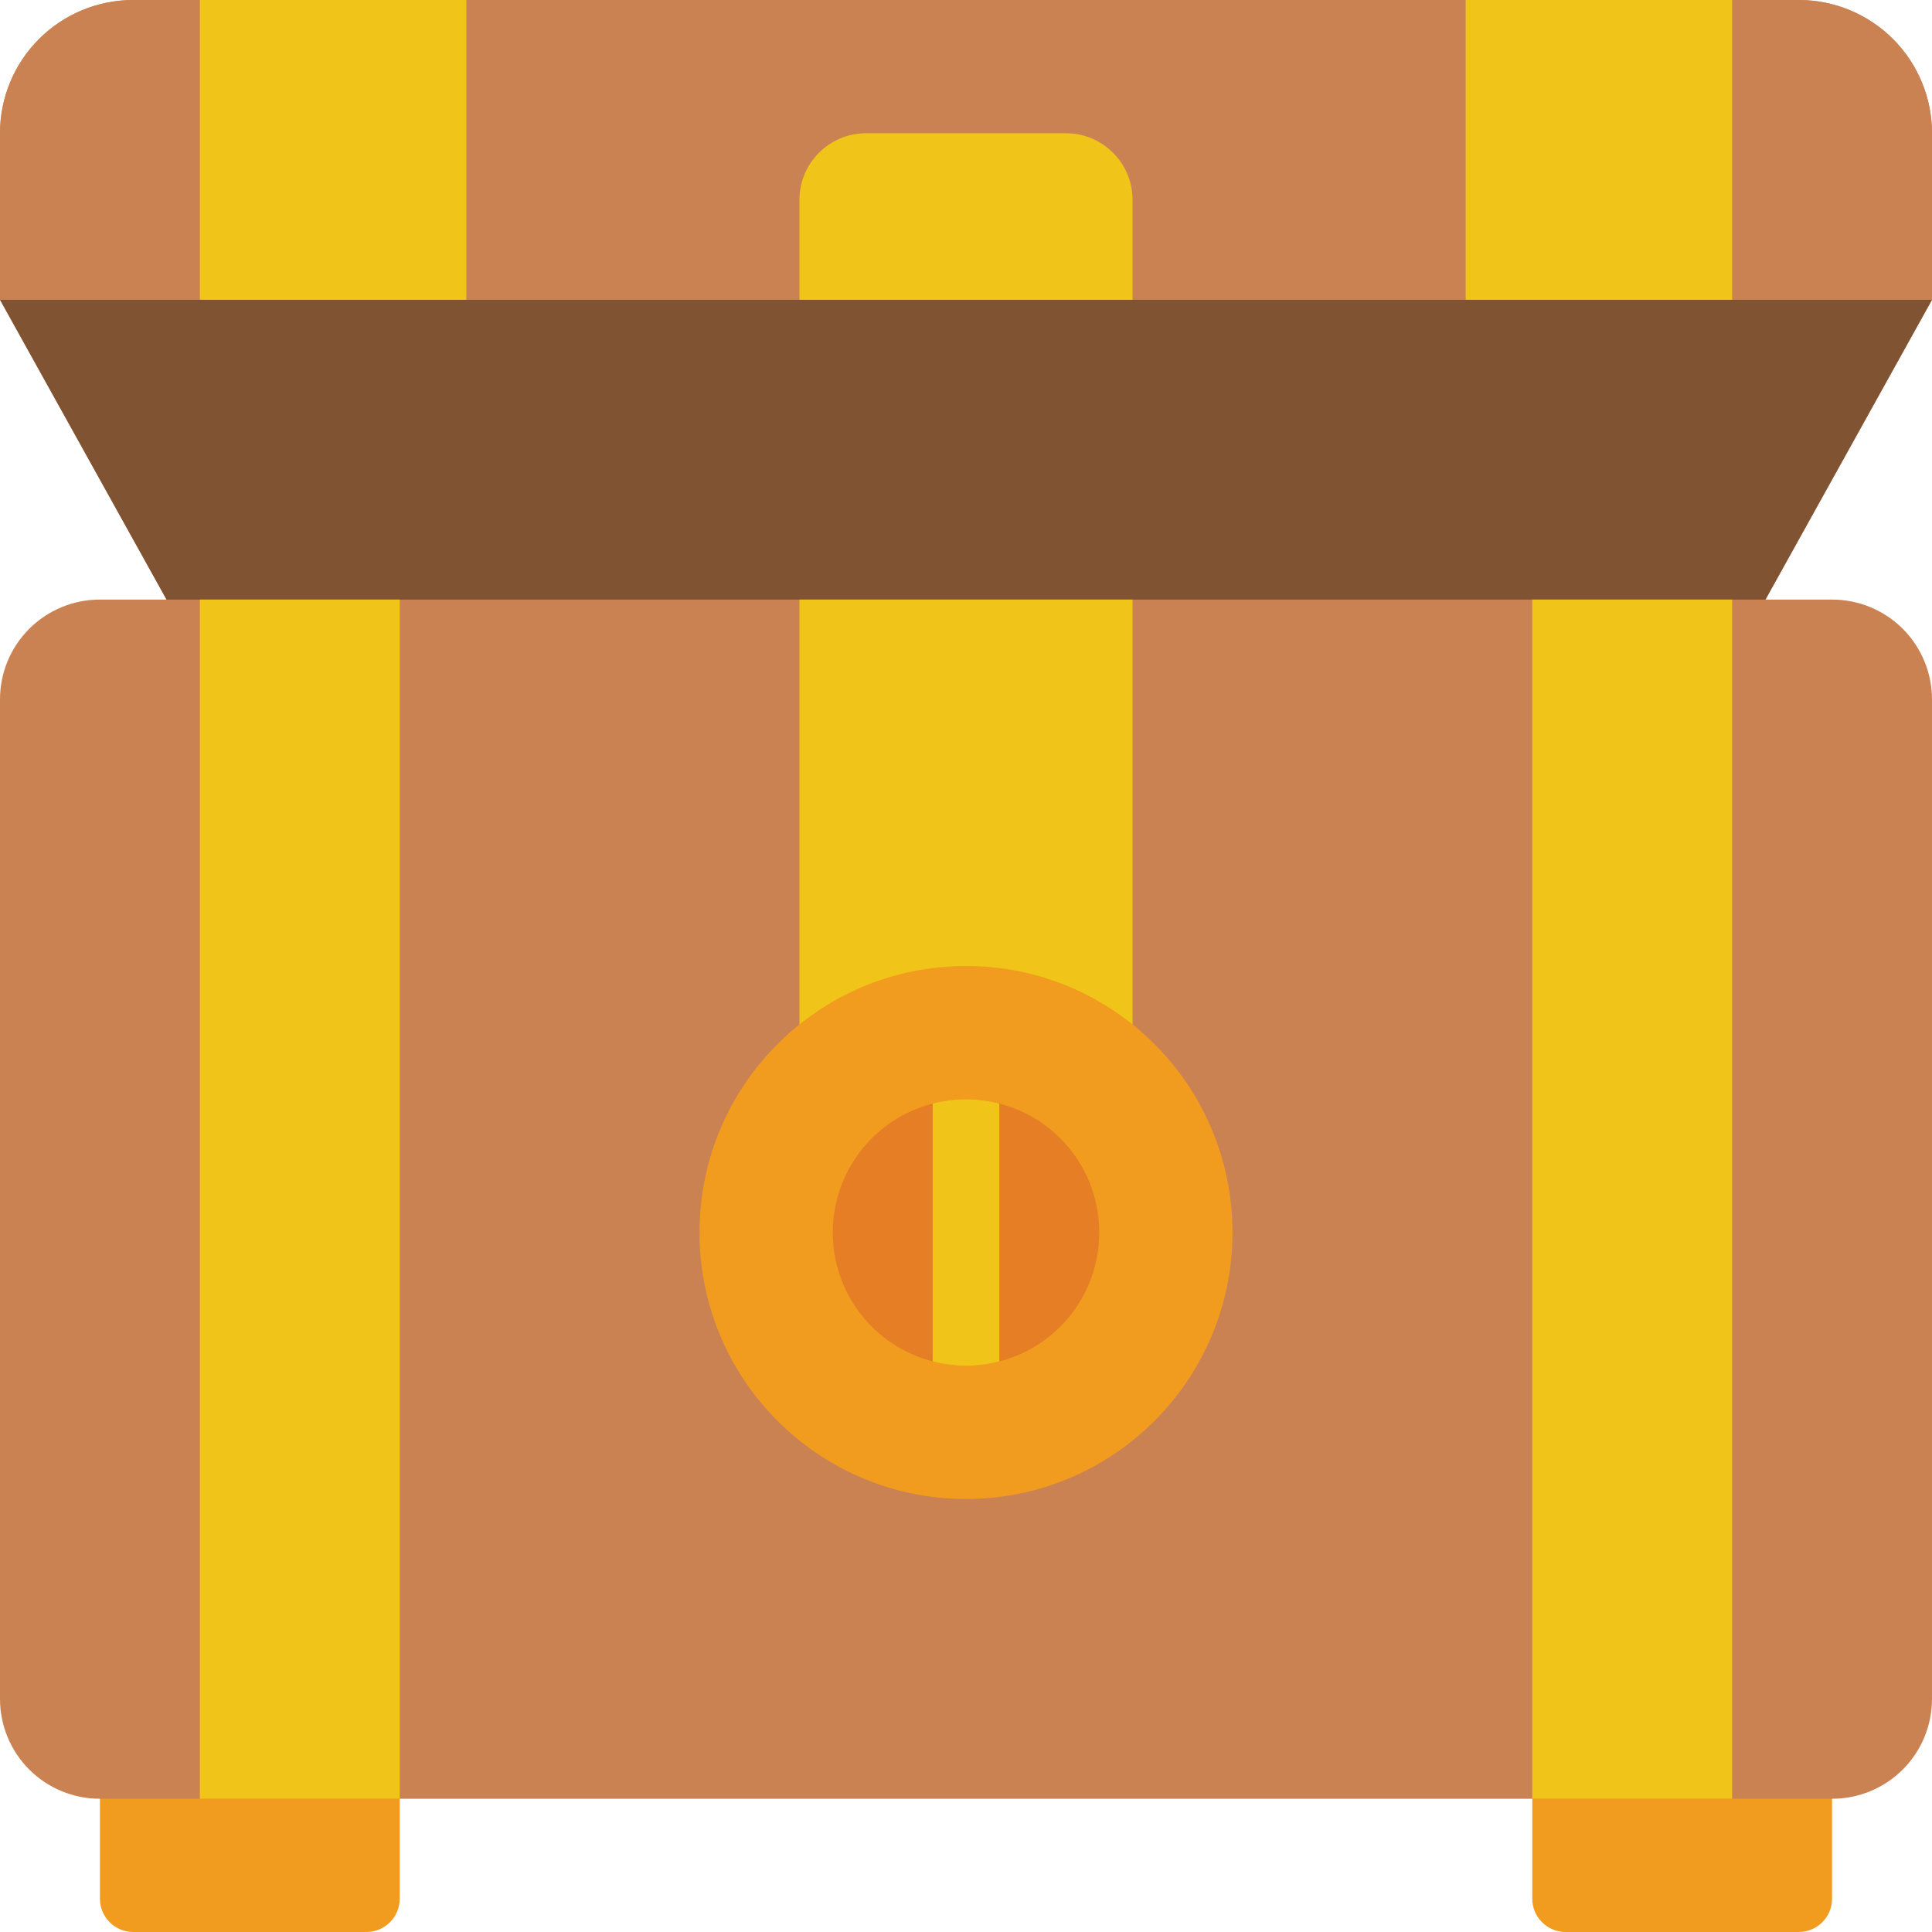
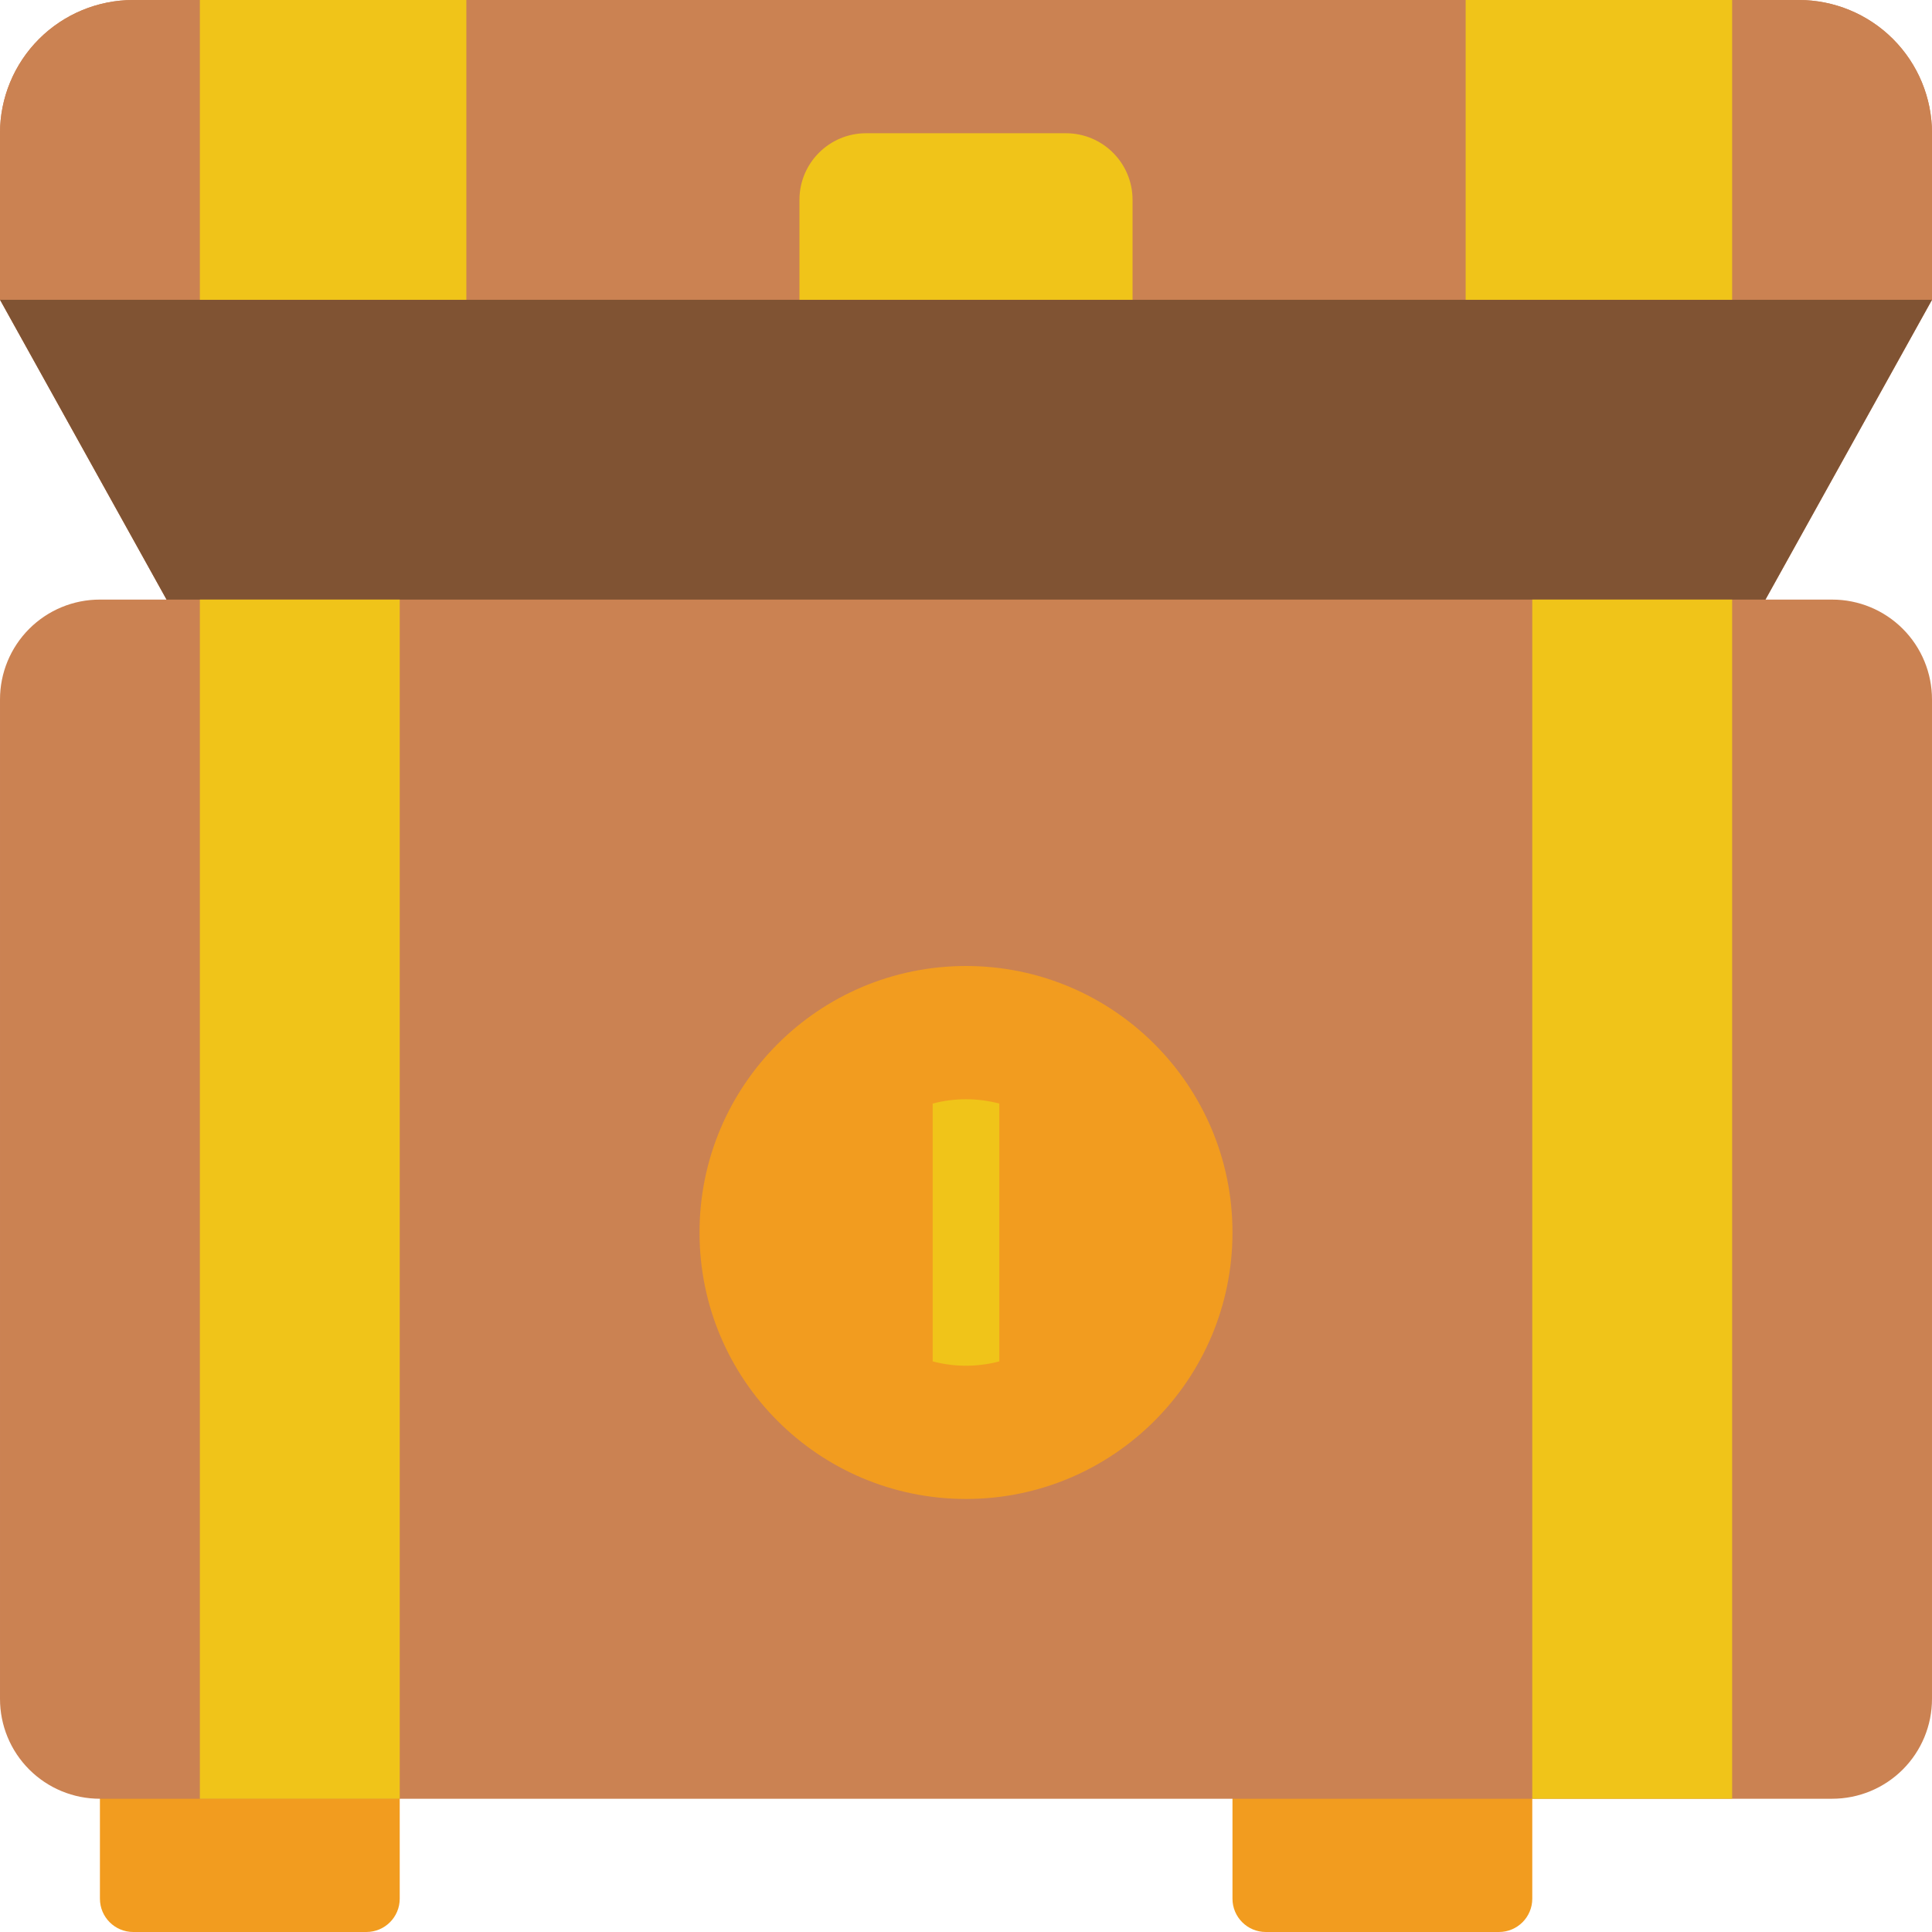
<svg xmlns="http://www.w3.org/2000/svg" version="1.1" id="Capa_1" x="0px" y="0px" viewBox="0 0 512 512" style="enable-background:new 0 0 512 512;" xml:space="preserve">
  <g>
    <g>
      <path style="fill:#F29C1F;" d="M26.483,459.034h79.448v44.138c0,4.875-3.952,8.828-8.828,8.828H35.31    c-4.875,0-8.828-3.952-8.828-8.828V459.034z" />
-       <path style="fill:#F29C1F;" d="M406.069,459.034h79.448v44.138c0,4.875-3.952,8.828-8.828,8.828h-61.793    c-4.875,0-8.828-3.952-8.828-8.828V459.034z" />
+       <path style="fill:#F29C1F;" d="M406.069,459.034v44.138c0,4.875-3.952,8.828-8.828,8.828h-61.793    c-4.875,0-8.828-3.952-8.828-8.828V459.034z" />
    </g>
    <g>
      <path style="fill:#CB8252;" d="M512,35.31c0.003-9.366-3.717-18.349-10.339-24.971S486.055-0.003,476.69,0H35.31    c-9.366-0.003-18.349,3.717-24.971,10.339S-0.003,25.945,0,35.31v44.138l44.138,79.448H26.483    c-7.027-0.009-13.768,2.778-18.737,7.746c-4.969,4.969-7.756,11.71-7.746,18.736v264.828c-0.009,7.027,2.778,13.768,7.746,18.736    c4.969,4.969,11.71,7.756,18.737,7.746h459.034c7.027,0.009,13.768-2.778,18.736-7.746c4.969-4.969,7.756-11.71,7.746-18.736    V185.379c0.009-7.027-2.778-13.768-7.746-18.736c-4.969-4.969-11.71-7.756-18.736-7.746h-17.655L512,79.448V35.31z" />
      <path style="fill:#CB8252;" d="M512,35.31v44.138H0L0,35.31c-0.003-9.366,3.717-18.349,10.339-24.971S25.945-0.003,35.31,0H476.69    c9.366-0.003,18.349,3.717,24.971,10.339C508.283,16.962,512.003,25.945,512,35.31z" />
    </g>
    <polygon style="fill:#805333;" points="512,79.448 467.862,158.897 44.138,158.897 0,79.448  " />
    <g>
      <rect x="52.966" y="158.897" style="fill:#F0C419;" width="52.966" height="317.793" />
      <rect x="406.069" y="158.897" style="fill:#F0C419;" width="52.966" height="317.793" />
      <path style="fill:#F0C419;" d="M229.517,35.31h52.966c9.751,0,17.655,7.904,17.655,17.655v26.483h-88.276V52.966    C211.862,43.215,219.767,35.31,229.517,35.31z" />
-       <rect x="211.862" y="158.897" style="fill:#F0C419;" width="88.276" height="112.64" />
    </g>
    <circle style="fill:#F29C1F;" cx="256" cy="326.621" r="70.621" />
-     <path style="fill:#E57E25;" d="M291.31,326.621c0.014,16.101-10.887,30.163-26.483,34.163c-5.786,1.53-11.87,1.53-17.655,0   c-15.588-4.012-26.483-18.067-26.483-34.163s10.895-30.15,26.483-34.163c5.786-1.53,11.87-1.53,17.655,0   C280.424,296.458,291.325,310.52,291.31,326.621z" />
    <g>
      <path style="fill:#F0C419;" d="M264.828,292.458v68.326c-5.786,1.53-11.87,1.53-17.655,0v-68.326    C252.958,290.928,259.042,290.928,264.828,292.458z" />
      <rect x="52.966" y="0" style="fill:#F0C419;" width="70.621" height="79.448" />
      <rect x="388.414" y="0" style="fill:#F0C419;" width="70.621" height="79.448" />
    </g>
  </g>
  <g>
</g>
  <g>
</g>
  <g>
</g>
  <g>
</g>
  <g>
</g>
  <g>
</g>
  <g>
</g>
  <g>
</g>
  <g>
</g>
  <g>
</g>
  <g>
</g>
  <g>
</g>
  <g>
</g>
  <g>
</g>
  <g>
</g>
</svg>